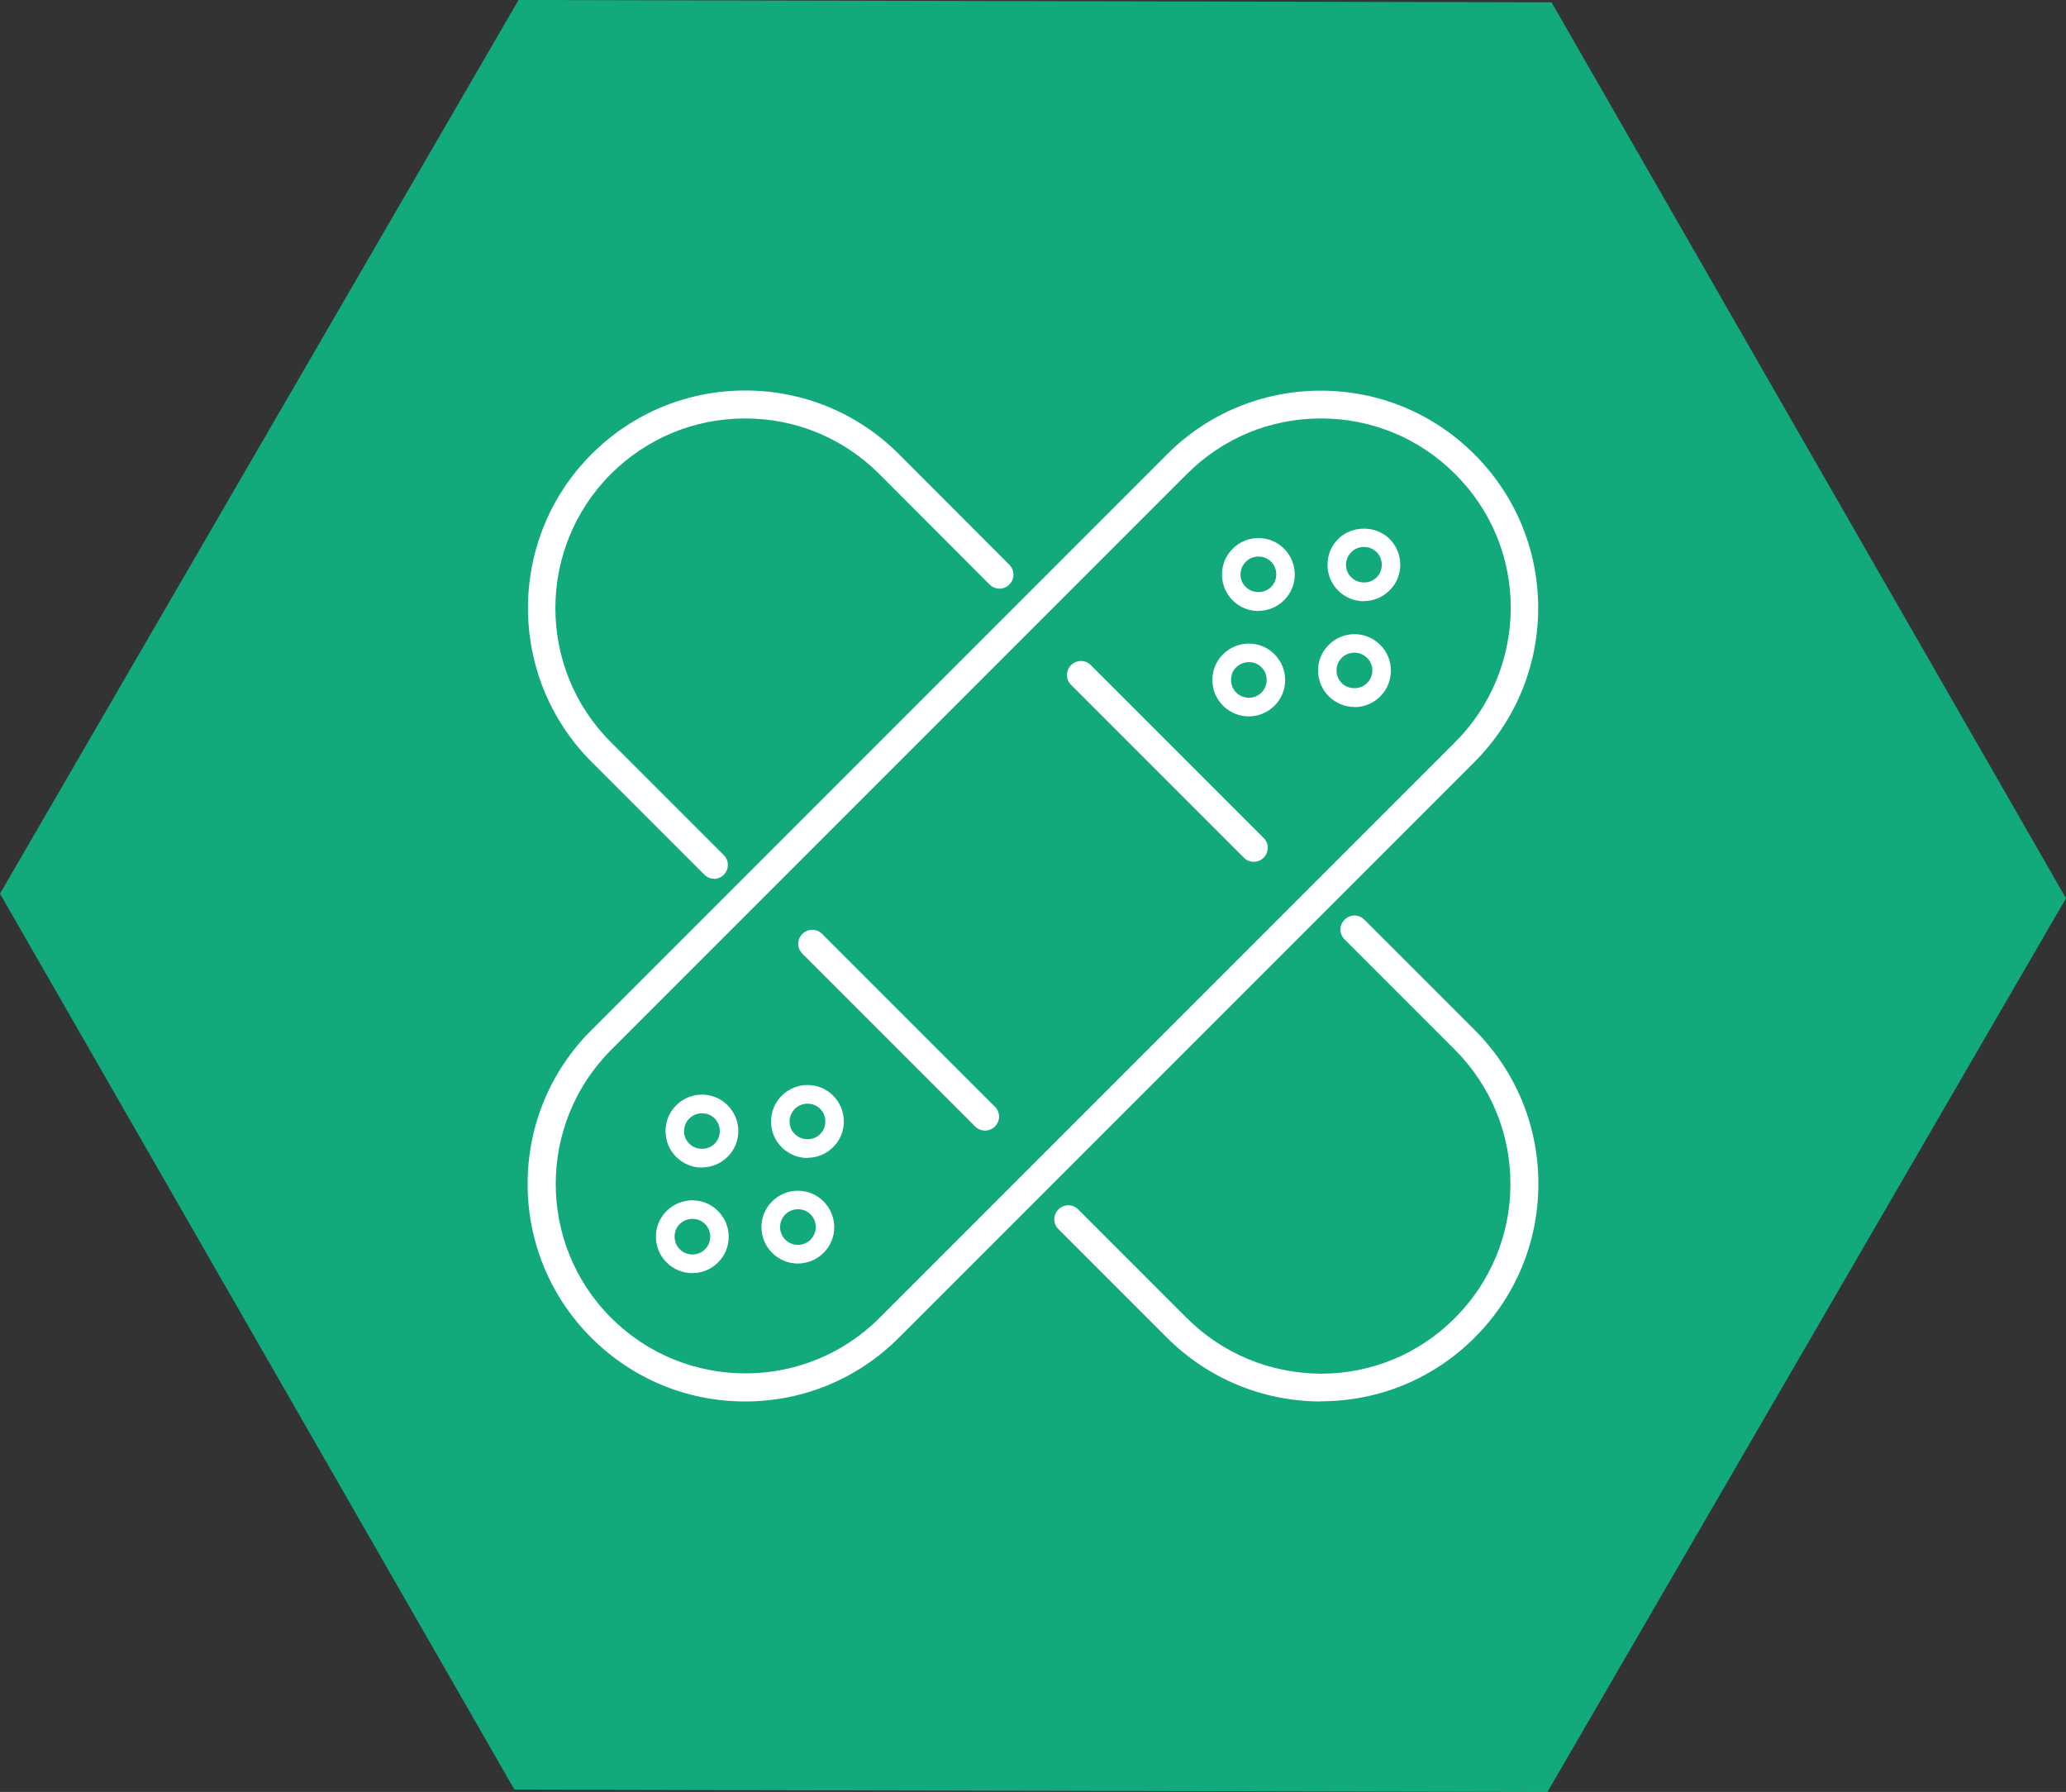
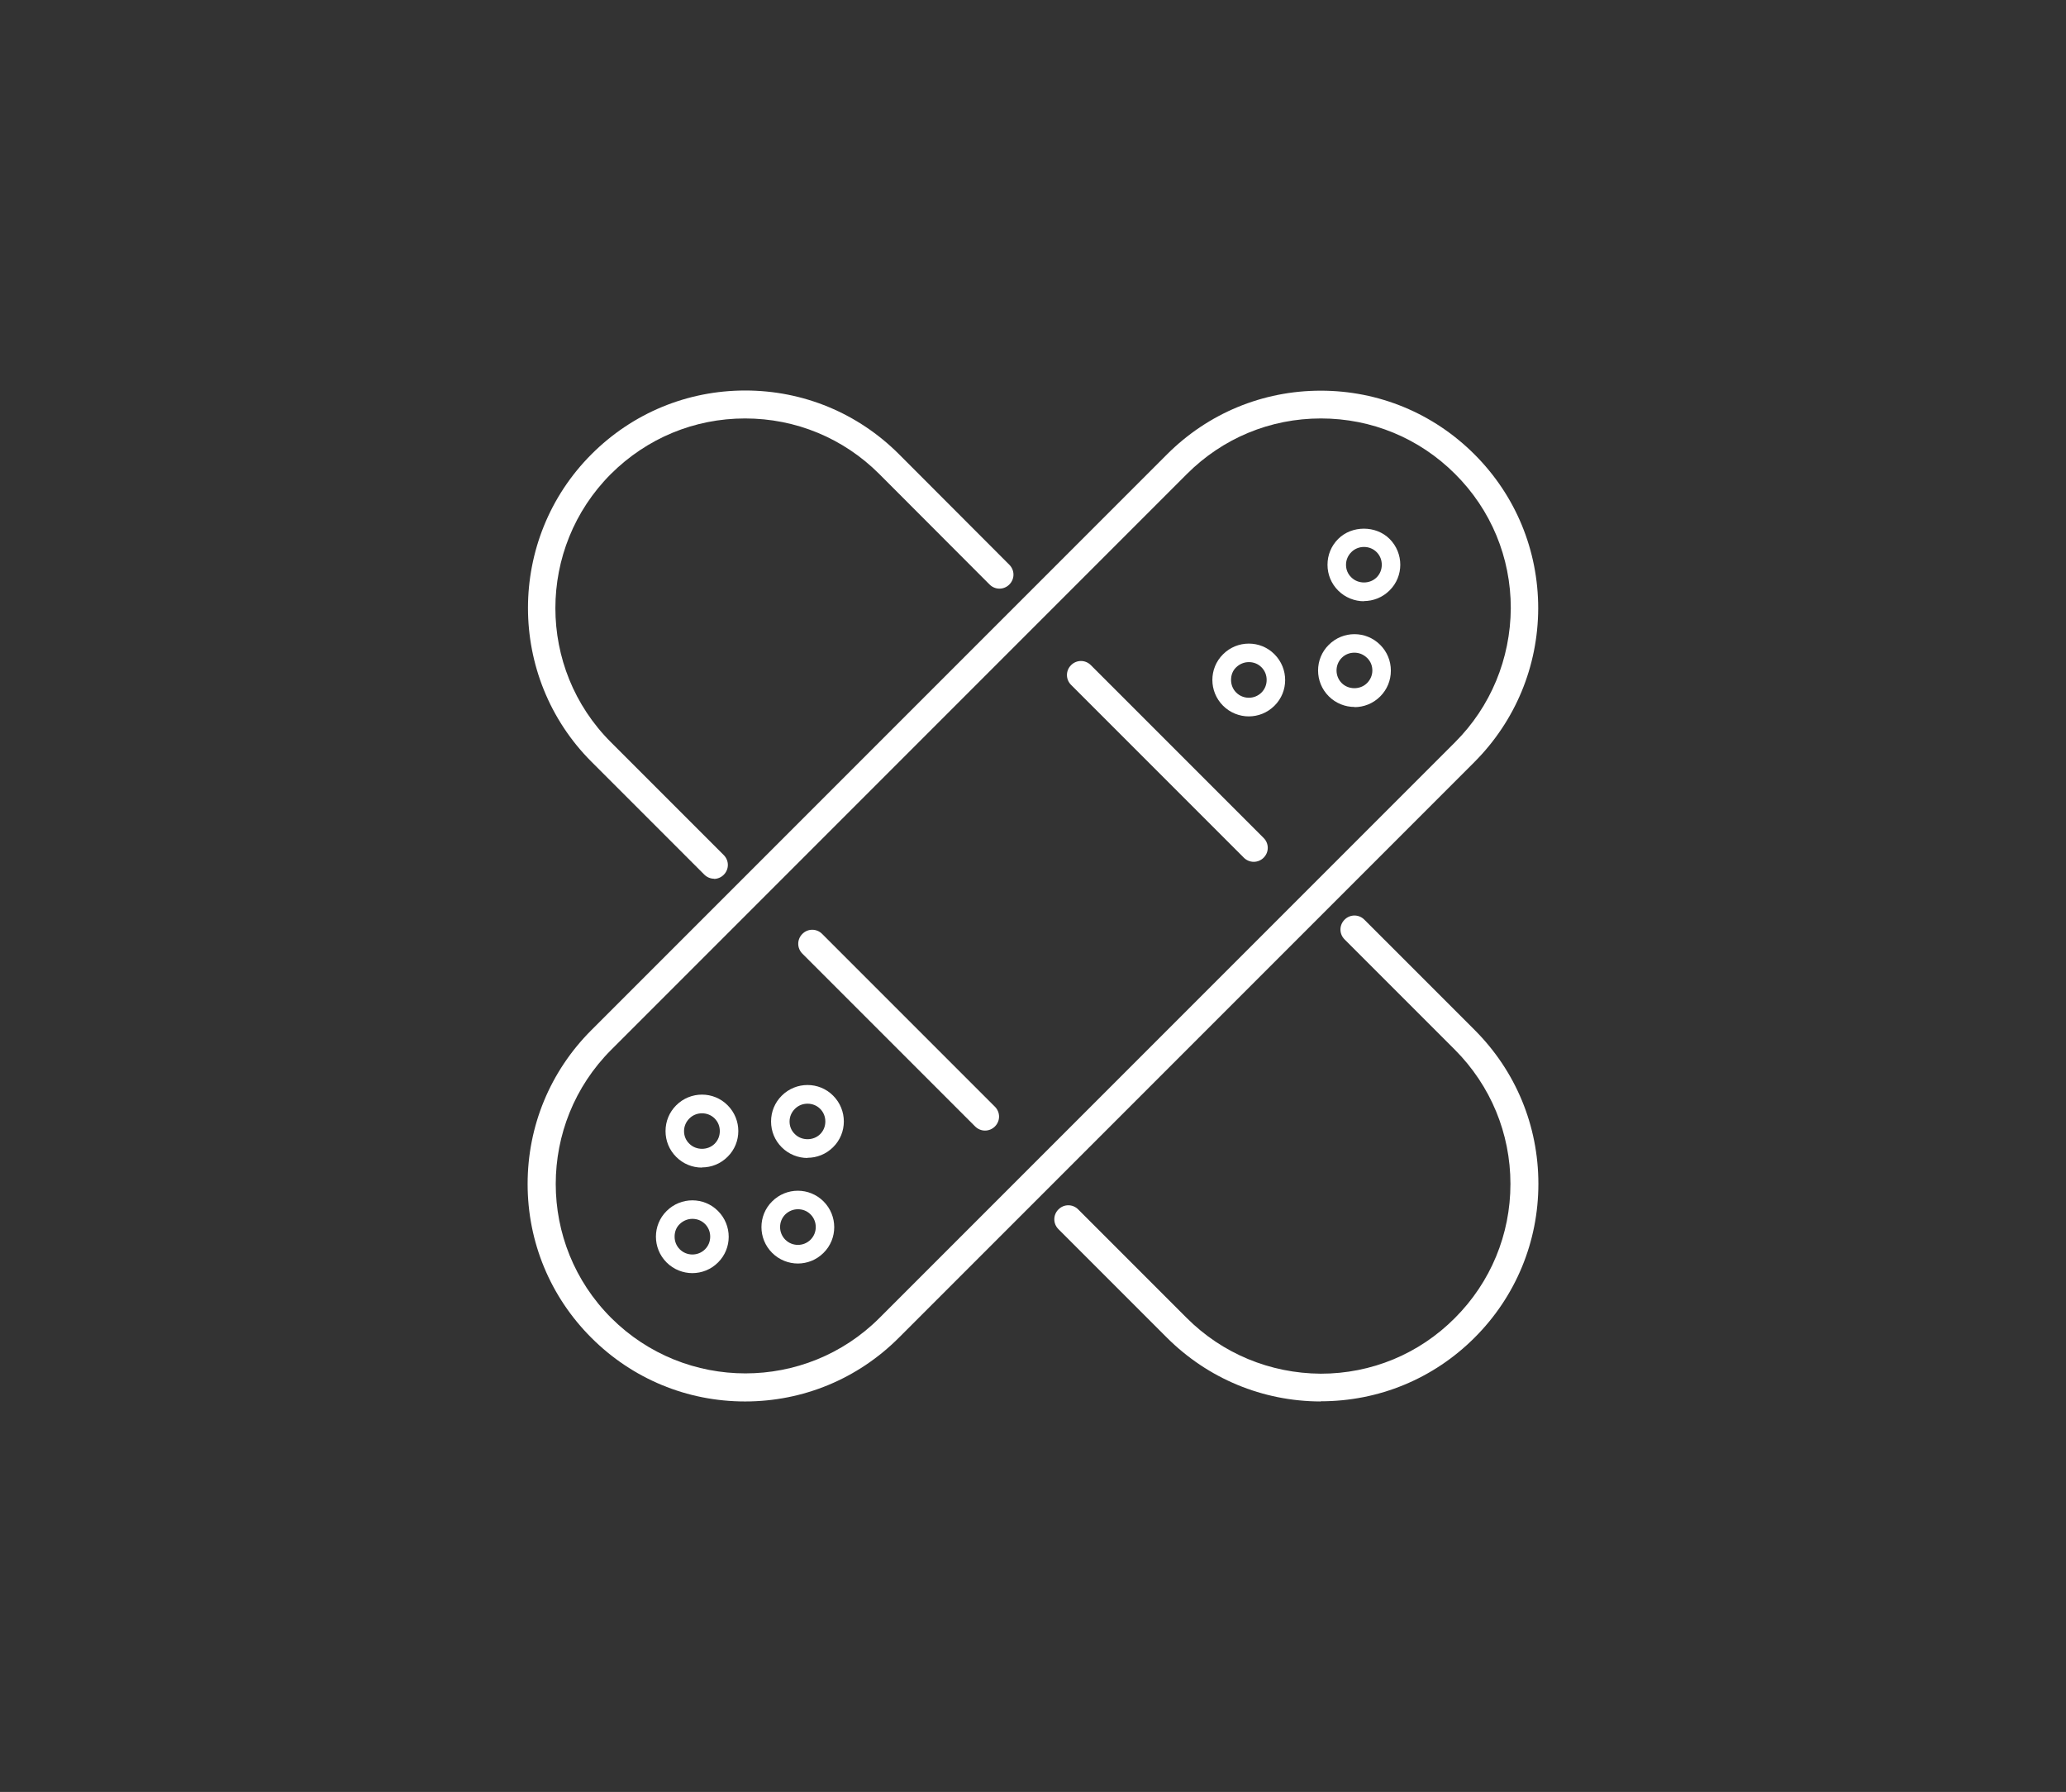
<svg xmlns="http://www.w3.org/2000/svg" viewBox="0 0 116.1 100.68" width="116.1" height="100.68" x="0" y="0">
  <rect x="0" y="0" width="116.1" height="100.68" fill="#333333" stroke="none" />
  <defs>
    <style>
      .cls-1 {
        mix-blend-mode: lighten;
      }

      .cls-2 {
        fill: #fff;
      }

      .cls-3 {
        fill: #00eaa5;
        opacity: .65;
      }

      .cls-4 {
        isolation: isolate;
      }
    </style>
  </defs>
  <g class="cls-4">
    <g id="Layer_2" data-name="Layer 2">
      <g id="Layer_1-2" data-name="Layer 1" class="cls-1">
        <g>
-           <polygon class="cls-3" points="29.14 0 0 50.21 28.91 100.55 86.96 100.68 116.1 50.47 87.19 .13 29.14 0" />
          <g>
            <path class="cls-2" d="M41.87,78.74c-3.26,0-6.33-1.27-8.64-3.58s-3.58-5.38-3.58-8.64,1.27-6.33,3.58-8.64l32.35-32.35c2.31-2.31,5.38-3.58,8.64-3.58h0c3.26,0,6.33,1.27,8.64,3.58,2.31,2.31,3.58,5.38,3.58,8.65-.01,3.27-1.29,6.33-3.58,8.63l-32.35,32.35c-2.31,2.31-5.38,3.58-8.64,3.58h0ZM74.23,23.51c-2.85,0-5.52,1.11-7.53,3.12l-32.35,32.35c-4.16,4.16-4.16,10.92,0,15.07,4.16,4.15,10.92,4.15,15.07,0l32.35-32.35c2-2,3.11-4.68,3.13-7.53,0-2.85-1.11-5.53-3.13-7.54-2.01-2.01-4.69-3.12-7.54-3.12Z" />
            <path class="cls-2" d="M40.13,49.37c-.2,0-.4-.08-.55-.23l-6.34-6.34c-4.76-4.76-4.76-12.52,0-17.28,2.31-2.31,5.38-3.58,8.64-3.58s6.33,1.27,8.64,3.58l6.2,6.21c.31.31.31.8,0,1.11s-.8.31-1.11,0l-6.2-6.21c-2.01-2.01-4.69-3.12-7.54-3.12s-5.52,1.11-7.54,3.12c-4.16,4.16-4.16,10.92,0,15.07l6.34,6.34c.31.31.31.8,0,1.11-.15.15-.35.23-.55.23Z" />
            <path class="cls-2" d="M74.21,78.74c-3.27-.01-6.33-1.29-8.63-3.58l-6.1-6.1c-.31-.31-.31-.8,0-1.11.31-.31.8-.31,1.11,0l6.1,6.1c2,2,4.68,3.11,7.53,3.13,2.85,0,5.53-1.11,7.54-3.13,2.01-2.01,3.12-4.69,3.12-7.53s-1.11-5.52-3.12-7.54l-6.2-6.2c-.31-.31-.31-.8,0-1.11s.8-.31,1.11,0l6.2,6.2c2.31,2.31,3.58,5.38,3.58,8.64s-1.27,6.33-3.58,8.64c-2.31,2.31-5.38,3.58-8.65,3.58Z" />
            <path class="cls-2" d="M55.35,63.52c-.2,0-.4-.08-.55-.23l-9.71-9.71c-.31-.31-.31-.8,0-1.11.31-.31.8-.31,1.11,0l9.71,9.71c.31.31.31.8,0,1.11-.15.15-.35.23-.55.23Z" />
            <path class="cls-2" d="M70.45,48.42c-.2,0-.4-.08-.55-.23l-9.71-9.71c-.31-.31-.31-.8,0-1.11s.8-.31,1.11,0l9.71,9.71c.31.31.31.8,0,1.11-.15.15-.35.23-.55.23Z" />
            <g>
-               <path class="cls-2" d="M70.72,34.33c-.55,0-1.06-.21-1.45-.6-.39-.39-.6-.9-.6-1.45s.21-1.06.6-1.45c.8-.8,2.1-.8,2.89,0,.8.8.8,2.1,0,2.89h0c-.39.39-.9.6-1.45.6ZM70.72,31.27c-.27,0-.52.1-.71.29-.19.19-.3.44-.3.71s.1.52.3.71c.38.38,1.04.38,1.42,0h0c.19-.19.29-.44.29-.71s-.1-.52-.29-.71-.44-.29-.71-.29Z" />
              <path class="cls-2" d="M76.65,33.78c-.52,0-1.05-.2-1.45-.6-.39-.39-.6-.9-.6-1.45s.21-1.06.6-1.45c.77-.77,2.12-.77,2.89,0,.8.8.8,2.1,0,2.89-.4.4-.92.6-1.45.6ZM76.65,30.73c-.27,0-.52.1-.71.29s-.3.44-.3.71.1.52.3.71c.38.38,1.04.38,1.42,0,.19-.19.29-.44.29-.71s-.1-.52-.29-.71-.44-.29-.71-.29Z" />
              <path class="cls-2" d="M70.18,40.25c-.52,0-1.05-.2-1.45-.6-.8-.8-.8-2.1,0-2.89.8-.8,2.1-.8,2.89,0,.8.8.8,2.1,0,2.89-.4.4-.92.6-1.45.6ZM70.18,37.2c-.26,0-.51.1-.71.29s-.29.44-.29.71.1.52.29.71c.39.39,1.03.39,1.42,0,.19-.19.29-.44.29-.71s-.1-.52-.29-.71c-.2-.2-.45-.29-.71-.29Z" />
              <path class="cls-2" d="M76.12,39.72c-.52,0-1.05-.2-1.45-.6-.8-.8-.8-2.1,0-2.89.8-.8,2.09-.8,2.89,0,.39.39.6.9.6,1.45s-.21,1.06-.6,1.45c-.4.4-.92.6-1.45.6ZM76.11,36.67c-.27,0-.52.1-.71.29-.39.39-.39,1.03,0,1.42.38.38,1.04.38,1.42,0h0c.19-.19.3-.44.3-.71s-.1-.52-.3-.71-.44-.29-.71-.29Z" />
            </g>
            <g>
              <path class="cls-2" d="M39.45,65.6c-.55,0-1.06-.21-1.45-.6-.39-.39-.6-.9-.6-1.45s.21-1.06.6-1.45c.8-.8,2.1-.8,2.89,0,.8.8.8,2.1,0,2.89h0c-.39.39-.9.6-1.45.6ZM39.45,62.55c-.27,0-.52.1-.71.29-.19.19-.3.44-.3.71s.1.52.3.71c.38.38,1.04.38,1.42,0h0c.19-.19.29-.44.29-.71s-.1-.52-.29-.71-.44-.29-.71-.29Z" />
              <path class="cls-2" d="M45.38,65.06c-.52,0-1.05-.2-1.45-.6-.39-.39-.6-.9-.6-1.45s.21-1.06.6-1.45c.8-.8,2.1-.8,2.89,0,.8.8.8,2.1,0,2.89-.4.4-.92.6-1.45.6ZM45.38,62.01c-.27,0-.52.1-.71.29-.19.19-.3.44-.3.71s.1.52.3.71c.38.38,1.04.38,1.42,0,.19-.19.29-.44.29-.71s-.1-.52-.29-.71c-.19-.19-.44-.29-.71-.29Z" />
              <path class="cls-2" d="M38.91,71.53c-.52,0-1.05-.2-1.45-.6-.8-.8-.8-2.1,0-2.89.8-.8,2.1-.8,2.89,0,.8.8.8,2.1,0,2.89-.4.4-.92.6-1.45.6ZM38.91,68.48c-.26,0-.51.1-.71.29s-.29.44-.29.71.1.52.29.71c.39.39,1.03.39,1.42,0,.19-.19.29-.44.29-.71s-.1-.52-.29-.71c-.2-.2-.45-.29-.71-.29Z" />
-               <path class="cls-2" d="M44.84,70.99c-.52,0-1.05-.2-1.45-.6-.8-.8-.8-2.1,0-2.89.8-.8,2.09-.8,2.89,0,.8.8.8,2.1,0,2.89h0c-.4.4-.92.6-1.45.6ZM44.84,67.94c-.26,0-.51.1-.71.29-.39.39-.39,1.03,0,1.42.39.39,1.03.39,1.42,0,.39-.39.39-1.03,0-1.42-.2-.2-.45-.29-.71-.29Z" />
+               <path class="cls-2" d="M44.84,70.99c-.52,0-1.05-.2-1.45-.6-.8-.8-.8-2.1,0-2.89.8-.8,2.09-.8,2.89,0,.8.8.8,2.1,0,2.89h0c-.4.4-.92.6-1.45.6ZM44.84,67.94c-.26,0-.51.1-.71.29-.39.39-.39,1.03,0,1.42.39.39,1.03.39,1.42,0,.39-.39.39-1.03,0-1.42-.2-.2-.45-.29-.71-.29" />
            </g>
          </g>
        </g>
      </g>
    </g>
  </g>
</svg>